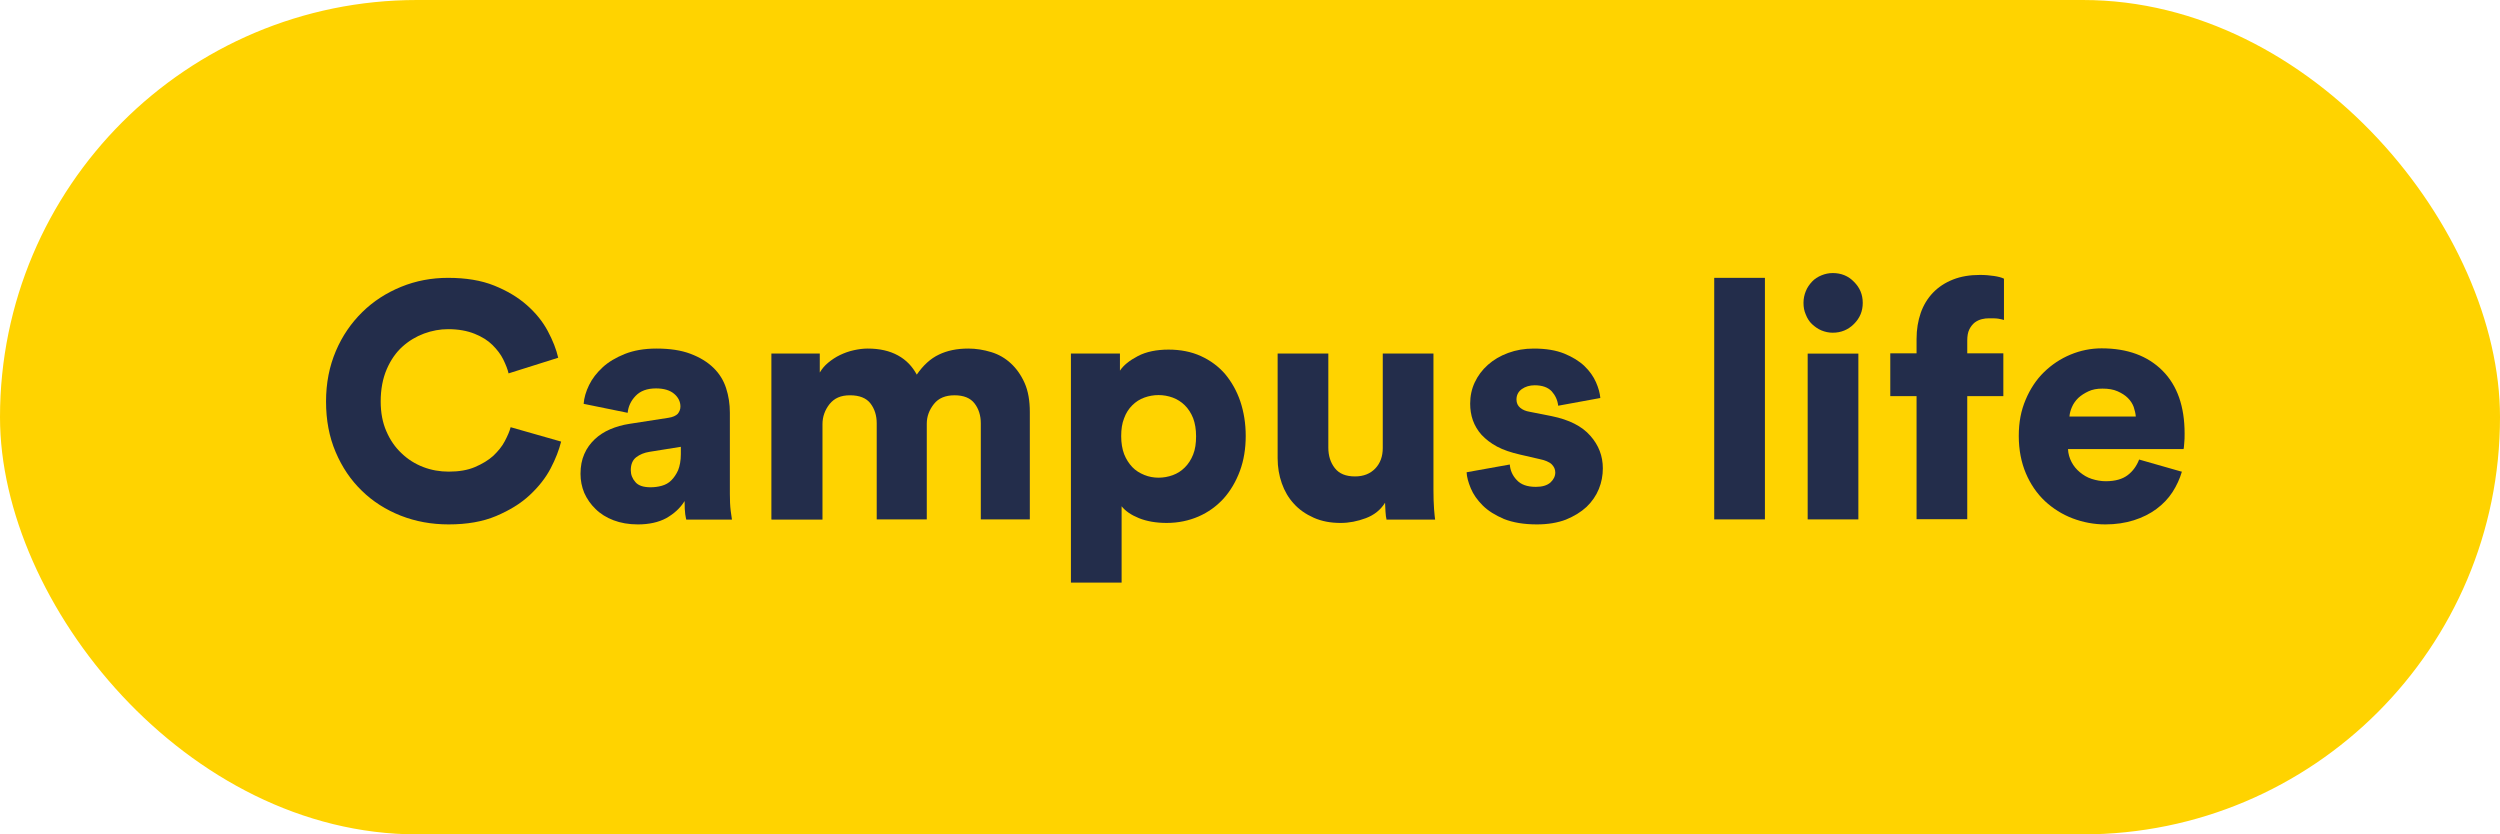
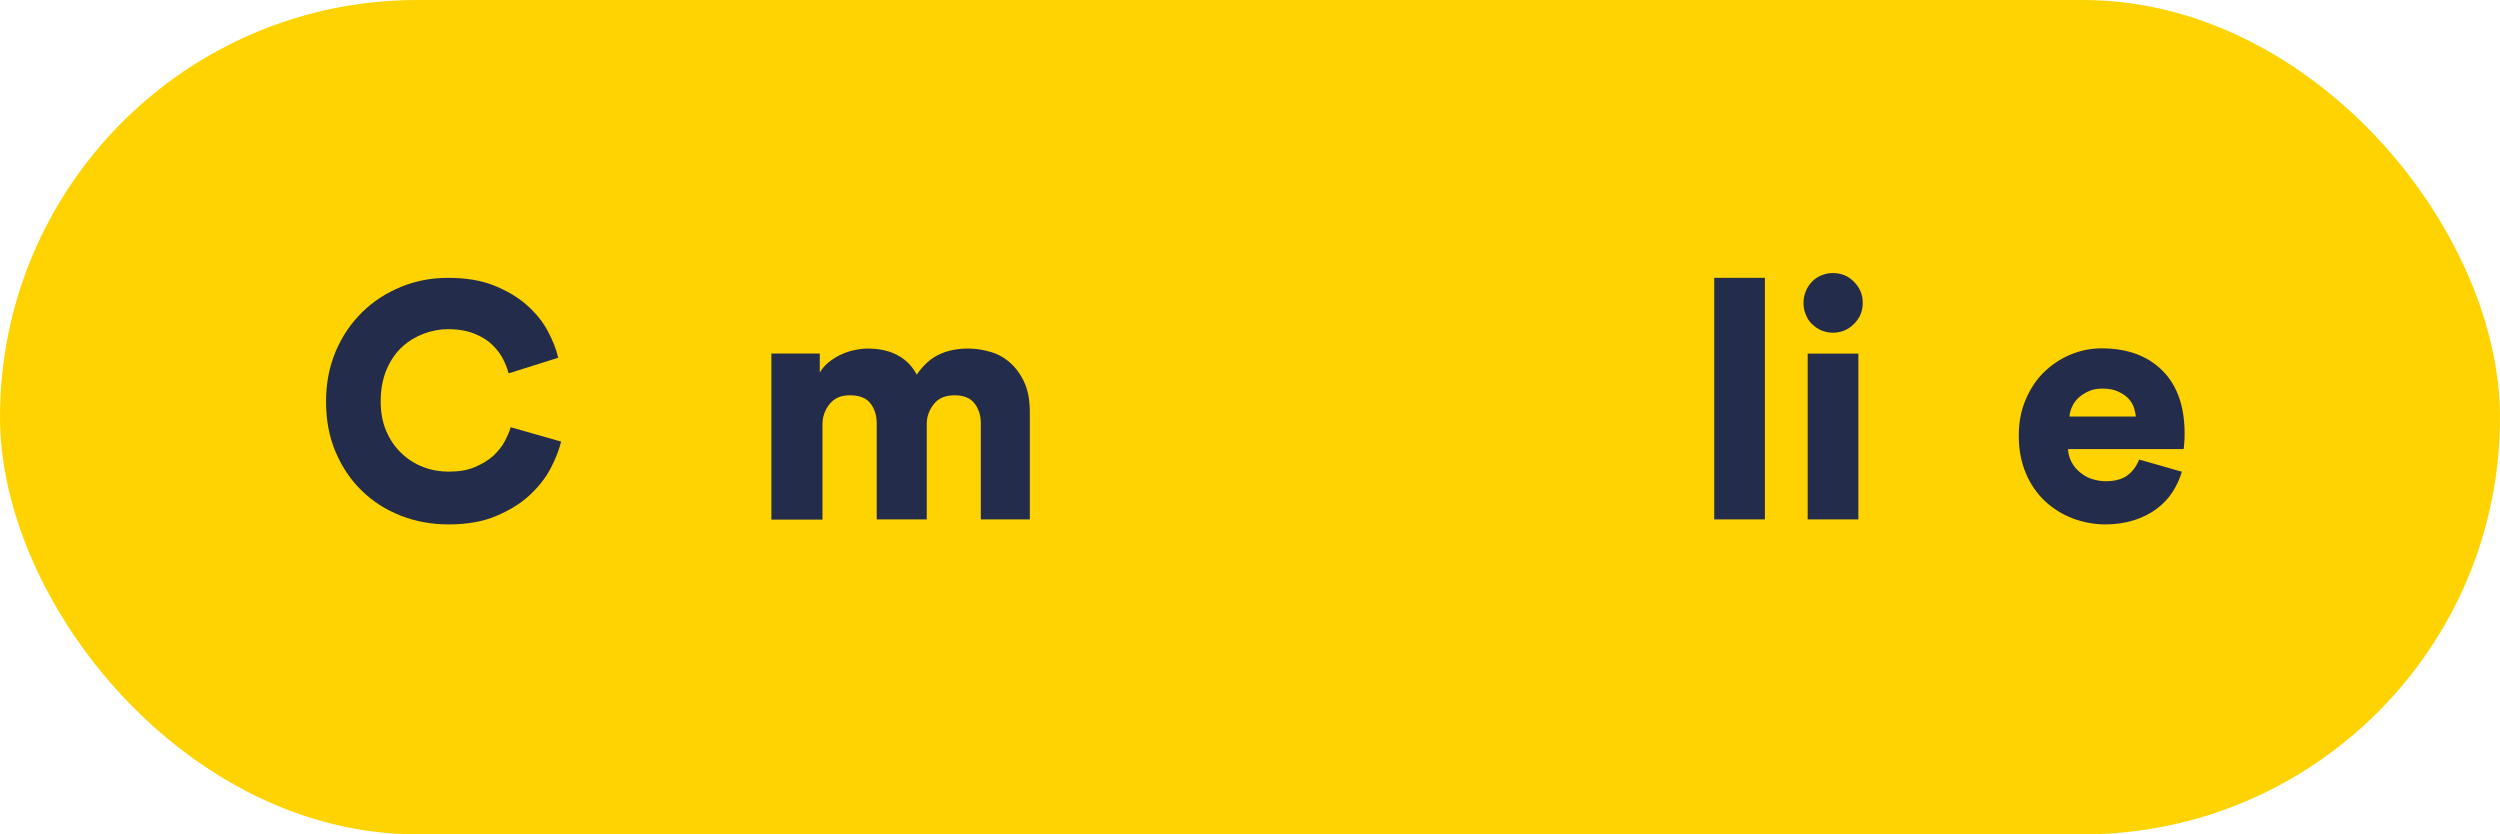
<svg xmlns="http://www.w3.org/2000/svg" viewBox="0 0 119.85 40">
  <rect fill="#ffd300" height="40" rx="20" width="119.85" />
  <g fill="#232d4b">
    <path d="m21.51 25.14c-.82 0-1.59-.14-2.3-.42s-1.34-.68-1.86-1.19c-.53-.51-.95-1.13-1.26-1.86s-.46-1.53-.46-2.42.16-1.69.47-2.42.74-1.35 1.27-1.87 1.15-.92 1.86-1.21 1.46-.43 2.25-.43c.85 0 1.59.12 2.21.37s1.14.56 1.57.94.76.79 1 1.24.41.88.5 1.28l-2.38.75c-.04-.19-.13-.41-.25-.66s-.3-.48-.52-.7-.51-.4-.86-.54-.77-.22-1.27-.22c-.38 0-.77.07-1.15.21s-.73.35-1.04.63-.56.64-.75 1.08-.29.96-.29 1.55c0 .53.09 1.01.27 1.42.18.42.42.77.73 1.06.3.29.65.51 1.04.66s.8.22 1.22.22c.49 0 .91-.07 1.26-.22s.65-.33.88-.54c.23-.22.42-.45.55-.7s.23-.47.28-.67l2.42.69c-.1.4-.26.82-.5 1.28s-.58.89-1.01 1.29-.97.73-1.61 1-1.4.4-2.27.4z" />
-     <path d="m27.83 22.71c0-.35.06-.67.18-.94.12-.28.29-.51.5-.71s.46-.36.74-.48.59-.21.92-.26l1.87-.29c.21-.03.36-.1.45-.19.08-.1.13-.21.13-.35 0-.23-.1-.44-.3-.61s-.49-.26-.87-.26c-.43 0-.75.12-.98.36s-.35.51-.38.81l-2.11-.43c.02-.29.11-.59.26-.9s.37-.59.65-.85.64-.47 1.06-.64c.43-.17.93-.26 1.52-.26.64 0 1.18.08 1.63.25s.81.39 1.1.67.49.61.61.98.18.76.18 1.17v3.89c0 .31.01.58.04.82.03.23.05.37.06.42h-2.19s-.03-.12-.05-.26-.03-.35-.03-.63c-.21.34-.51.61-.88.82-.37.2-.83.3-1.36.3-.44 0-.83-.07-1.17-.2s-.63-.31-.86-.54c-.23-.22-.41-.48-.54-.77-.12-.29-.18-.59-.18-.91zm3.35.65c.18 0 .36-.02.54-.07s.33-.13.46-.26.24-.29.33-.49c.08-.2.13-.46.13-.77v-.35l-1.5.24c-.26.04-.47.13-.64.26s-.26.34-.26.62c0 .21.07.4.22.57.14.17.39.25.73.25z" />
    <path d="m36.98 24.9v-7.95h2.32v.91c.1-.17.23-.33.4-.47s.36-.27.57-.37.43-.18.66-.23.45-.08.66-.08c.58 0 1.06.11 1.46.33s.69.53.9.92c.31-.45.66-.77 1.06-.96.39-.19.86-.29 1.41-.29.37 0 .74.06 1.1.17s.67.29.94.54.49.56.66.94.25.85.25 1.39v5.15h-2.35v-4.61c0-.37-.1-.69-.3-.95s-.52-.39-.96-.39-.77.14-.99.42-.34.59-.34.94v4.59h-2.4v-4.61c0-.37-.1-.69-.3-.95s-.53-.39-.98-.39-.75.14-.98.42c-.22.28-.34.6-.34.96v4.58h-2.43z" />
-     <path d="m51.34 27.94v-10.99h2.35v.82c.17-.26.46-.49.86-.7s.9-.31 1.47-.31 1.09.1 1.55.31.85.5 1.16.86c.31.37.56.81.73 1.31.17.51.26 1.06.26 1.66s-.09 1.17-.28 1.68-.45.95-.78 1.32c-.34.37-.74.66-1.2.86s-.97.31-1.53.31c-.51 0-.96-.08-1.33-.23s-.65-.34-.83-.57v3.66h-2.43zm6-7.03c0-.33-.05-.62-.14-.86-.1-.25-.23-.45-.4-.62s-.37-.29-.58-.37c-.22-.08-.45-.12-.68-.12s-.46.04-.68.12-.41.2-.58.37-.3.37-.39.62c-.1.25-.14.53-.14.86s.05.62.14.86c.1.25.23.45.39.62s.36.29.58.38.45.13.68.13.46-.04.68-.12.41-.2.58-.37.3-.37.4-.62.14-.54.14-.87z" />
-     <path d="m66.47 24.9c-.02-.07-.04-.2-.05-.38s-.02-.32-.02-.42c-.21.34-.52.59-.92.74s-.8.23-1.21.23c-.48 0-.91-.08-1.29-.25s-.7-.39-.95-.67c-.26-.28-.45-.61-.58-.98s-.2-.77-.2-1.2v-5.02h2.43v4.51c0 .38.1.71.31.98s.53.4.97.4c.41 0 .73-.13.97-.38s.36-.58.36-.98v-4.53h2.43v6.53c0 .36.01.67.03.94.02.26.04.42.05.49h-2.34z" />
-     <path d="m72.38 22.27c.02.28.13.53.33.74.2.22.5.33.92.33.31 0 .54-.07.7-.21.15-.14.23-.3.23-.48 0-.15-.06-.28-.17-.39s-.32-.2-.62-.26l-.91-.21c-.43-.1-.79-.22-1.09-.38s-.54-.35-.74-.56c-.19-.21-.33-.45-.42-.7-.09-.26-.13-.52-.13-.8 0-.36.07-.7.22-1.02s.36-.6.63-.84.59-.43.97-.57.78-.21 1.23-.21c.58 0 1.06.08 1.46.24.39.16.72.36.97.6s.43.5.55.77.19.53.21.76l-2.02.37c-.03-.27-.14-.5-.31-.69-.18-.19-.45-.29-.82-.29-.23 0-.44.06-.61.18s-.26.29-.26.5c0 .17.06.3.18.4s.27.16.45.19l1.06.21c.83.17 1.45.48 1.85.94.4.45.6.97.6 1.56 0 .34-.06.67-.19.99s-.33.61-.59.86c-.27.25-.6.45-.99.61-.39.15-.86.23-1.39.23-.63 0-1.15-.09-1.58-.26-.42-.18-.76-.39-1.02-.65s-.45-.53-.57-.82-.19-.54-.2-.77l2.06-.37z" />
    <path d="m82.18 24.9v-11.58h2.43v11.58z" />
    <path d="m86.46 14.51c0-.19.04-.38.11-.55.07-.18.18-.33.3-.46s.28-.23.45-.3.35-.11.54-.11c.41 0 .75.14 1.02.42.28.28.42.61.42 1.01s-.14.73-.42 1.01-.62.42-1.02.42c-.19 0-.37-.04-.54-.11s-.32-.18-.45-.3-.23-.28-.3-.46c-.08-.18-.11-.36-.11-.55zm.2 10.39v-7.95h2.43v7.95z" />
-     <path d="m94.31 18.99v5.9h-2.43v-5.9h-1.26v-2.05h1.26v-.69c0-.46.07-.87.2-1.25.13-.37.33-.7.59-.97s.58-.48.96-.63.81-.22 1.29-.22c.25 0 .47.02.67.05s.36.07.48.13v1.98c-.06-.02-.15-.04-.26-.06s-.26-.02-.46-.02c-.11 0-.22.01-.34.04s-.23.08-.34.16c-.1.08-.19.19-.26.33s-.1.32-.1.54v.61h1.73v2.05z" />
    <path d="m104.6 22.61c-.1.34-.25.67-.45.98s-.46.58-.77.81-.67.41-1.08.54-.87.2-1.37.2c-.54 0-1.07-.1-1.57-.29s-.94-.47-1.33-.83c-.38-.36-.69-.81-.91-1.33s-.34-1.12-.34-1.79.11-1.22.33-1.74.51-.96.88-1.32.79-.64 1.27-.84.98-.3 1.49-.3c1.24 0 2.21.36 2.92 1.07s1.06 1.72 1.06 3.01c0 .17 0 .33-.02.49-.01.15-.02.24-.03.26h-5.54c.01.22.07.43.17.62s.23.35.4.49.35.25.57.32.44.11.67.11c.45 0 .8-.1 1.05-.29s.43-.44.55-.75l2.03.58zm-2.21-2.64c-.01-.15-.05-.3-.1-.46-.06-.16-.15-.3-.28-.43s-.29-.23-.49-.32-.44-.13-.73-.13c-.26 0-.48.04-.67.13s-.35.19-.49.32c-.13.13-.23.27-.3.43s-.11.31-.12.46z" />
  </g>
</svg>